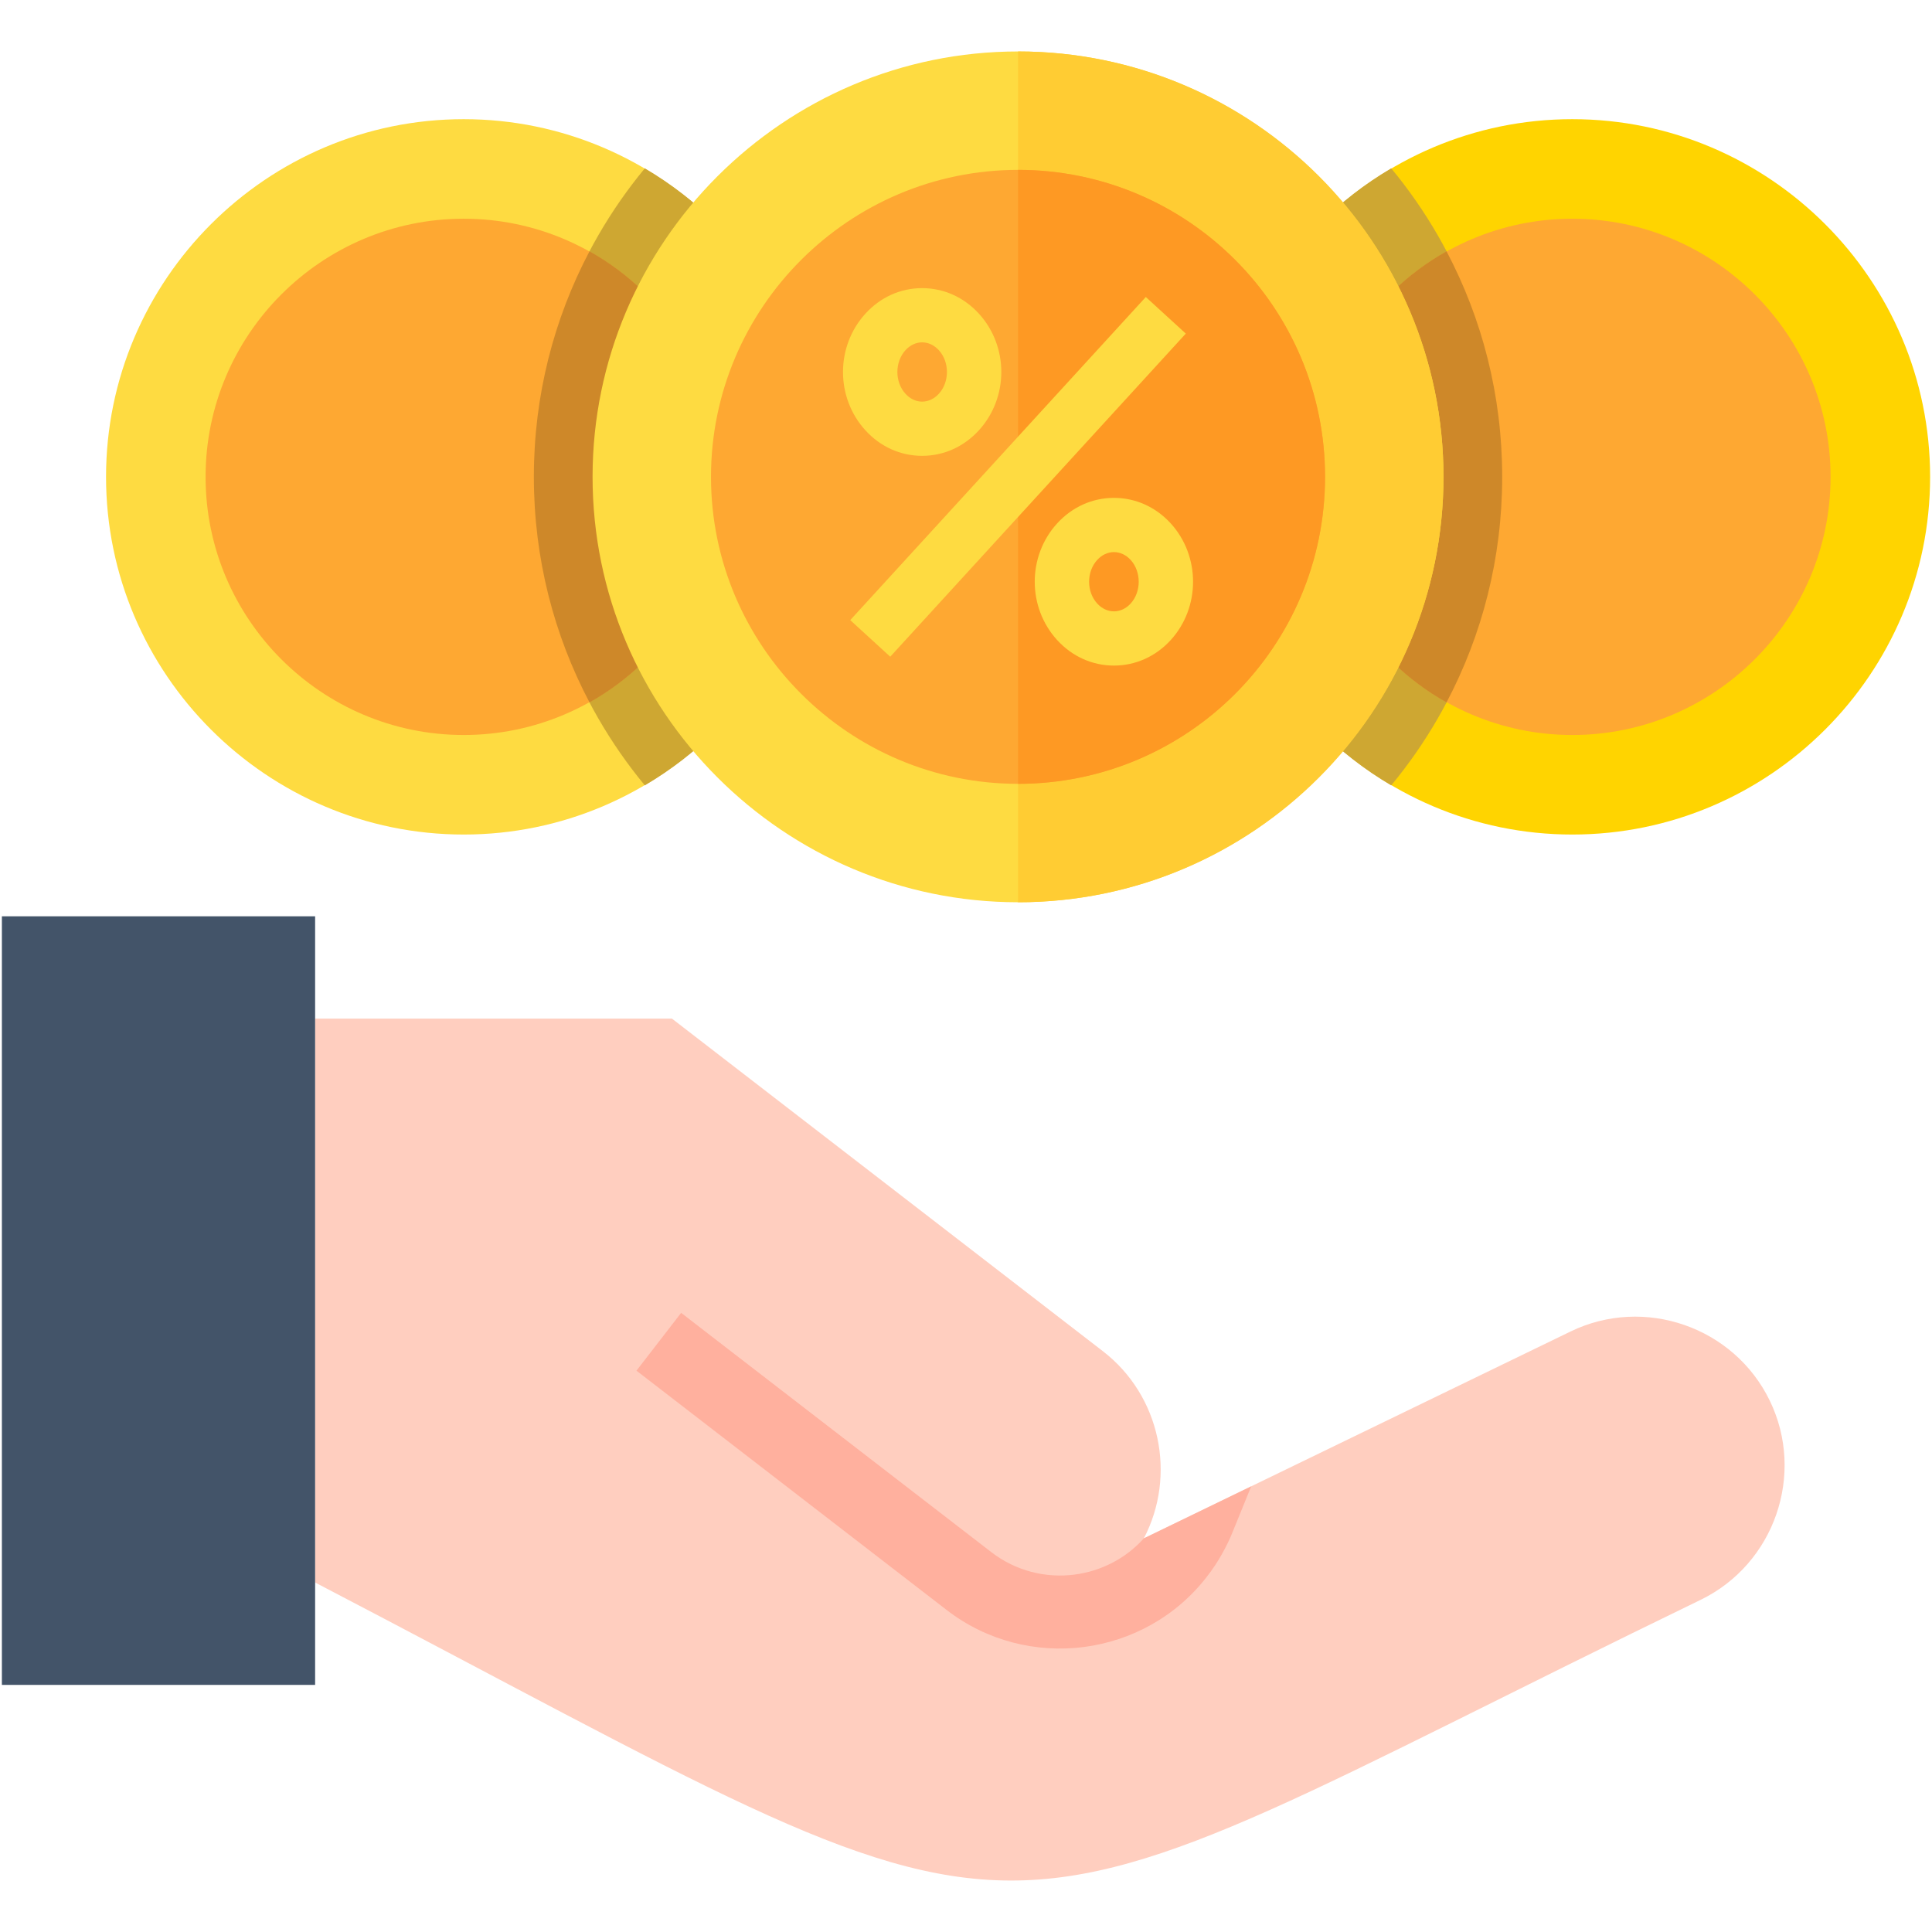
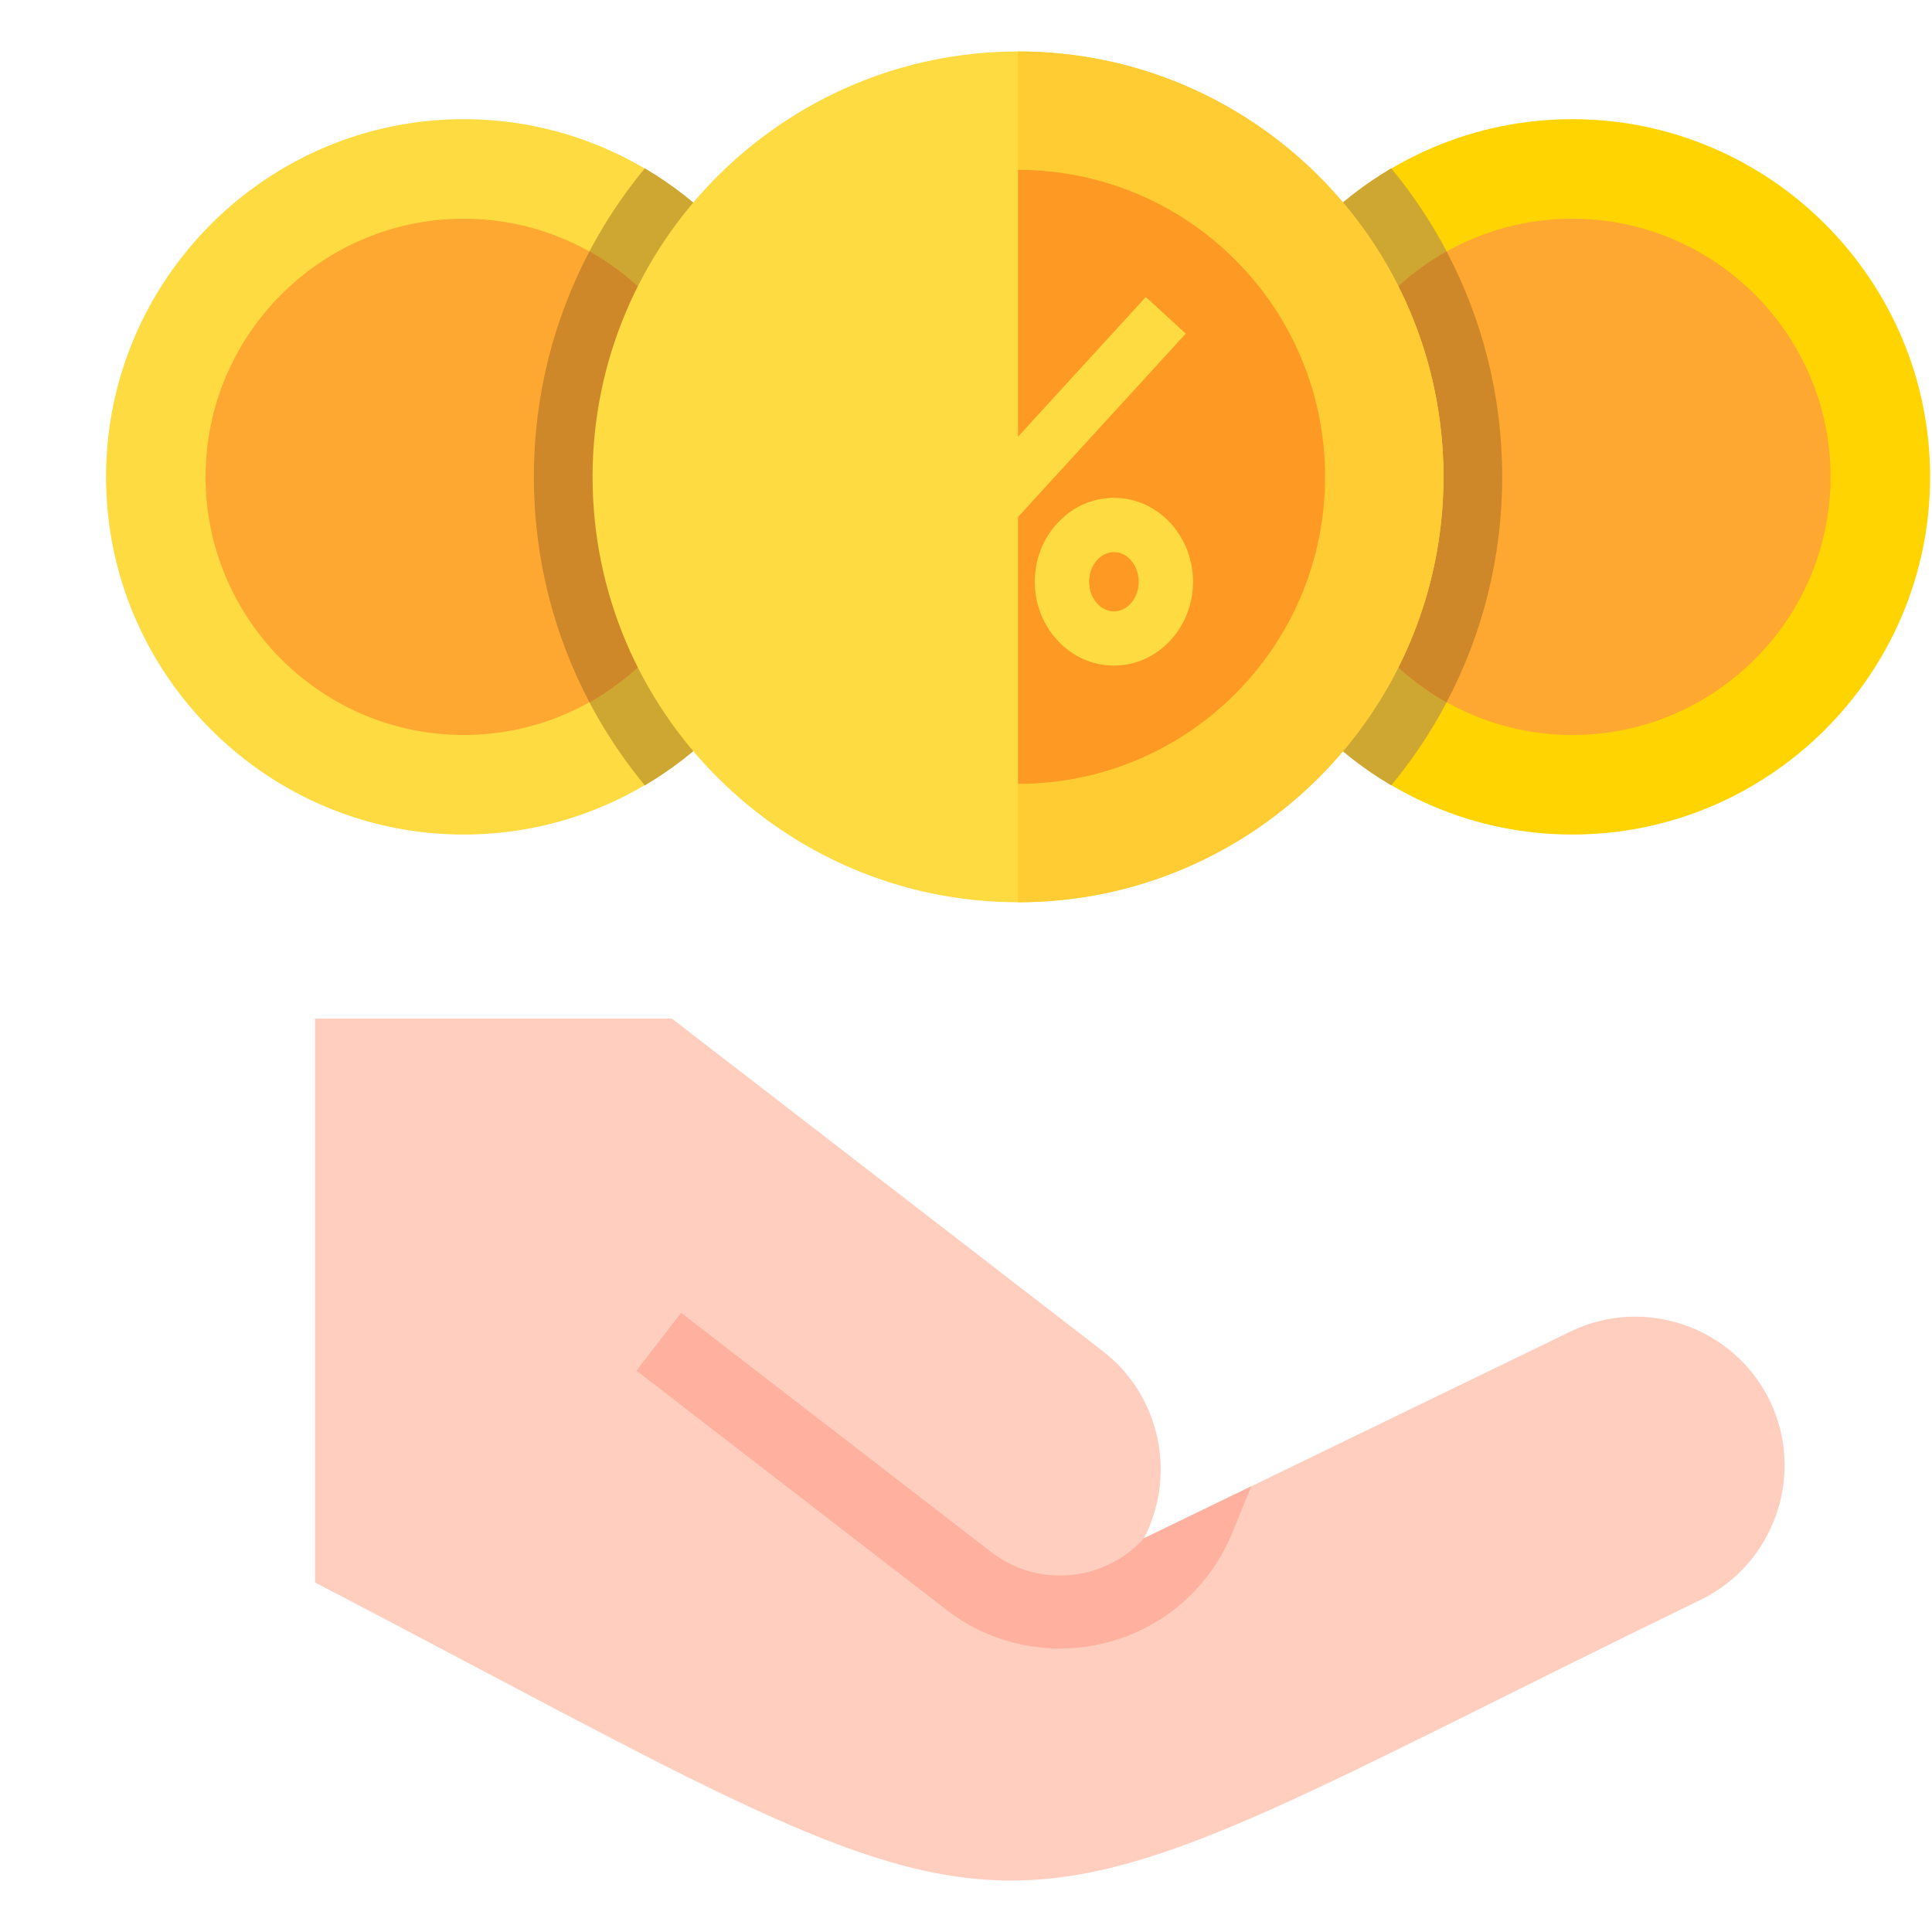
<svg xmlns="http://www.w3.org/2000/svg" id="Layer_1" enable-background="new 0 0 512 512" viewBox="0 0 512 512">
  <g>
    <g>
      <path clip-rule="evenodd" d="m416.682 221.161c52.237 0 94.818-42.581 94.818-94.789s-42.581-94.789-94.818-94.789c-52.208 0-94.789 42.581-94.789 94.789s42.581 94.789 94.789 94.789z" fill="#ffd400" fill-rule="evenodd" />
    </g>
    <g>
      <path clip-rule="evenodd" d="m368.691 208.131c-28.009-16.462-46.798-46.915-46.798-81.759s18.789-65.297 46.798-81.759c18.382 22.192 29.405 50.696 29.405 81.759s-11.023 59.567-29.405 81.759z" fill="#cea732" fill-rule="evenodd" />
    </g>
    <g>
      <path clip-rule="evenodd" d="m416.682 194.781c37.695 0 68.438-30.714 68.438-68.409s-30.743-68.409-68.438-68.409c-37.666 0-68.409 30.714-68.409 68.409 0 37.694 30.743 68.409 68.409 68.409z" fill="#fea832" fill-rule="evenodd" />
    </g>
    <g>
      <path clip-rule="evenodd" d="m383.35 186.142c-20.912-11.721-35.077-34.088-35.077-59.77s14.165-48.049 35.077-59.77c9.424 17.858 14.746 38.189 14.746 59.77s-5.322 41.912-14.746 59.77z" fill="#ce8829" fill-rule="evenodd" />
    </g>
    <g>
      <path clip-rule="evenodd" d="m122.891 221.161c52.208 0 94.789-42.581 94.789-94.789s-42.581-94.789-94.789-94.789-94.789 42.581-94.789 94.789 42.581 94.789 94.789 94.789z" fill="#fedb41" fill-rule="evenodd" />
    </g>
    <g>
      <path clip-rule="evenodd" d="m170.882 44.613c28.009 16.462 46.798 46.915 46.798 81.759s-18.789 65.296-46.798 81.759c-18.353-22.192-29.405-50.696-29.405-81.759s11.052-59.567 29.405-81.759z" fill="#cea732" fill-rule="evenodd" />
    </g>
    <g>
      <path clip-rule="evenodd" d="m122.891 194.781c37.695 0 68.409-30.714 68.409-68.409s-30.714-68.409-68.409-68.409-68.409 30.714-68.409 68.409c0 37.694 30.714 68.409 68.409 68.409z" fill="#fea832" fill-rule="evenodd" />
    </g>
    <g>
      <path clip-rule="evenodd" d="m156.223 66.602c20.941 11.721 35.077 34.088 35.077 59.77s-14.135 48.049-35.077 59.77c-9.424-17.858-14.746-38.189-14.746-59.77s5.322-41.912 14.746-59.77z" fill="#ce8829" fill-rule="evenodd" />
    </g>
    <g>
      <path clip-rule="evenodd" d="m269.801 239.107c62.097 0 112.735-50.638 112.735-112.735s-50.637-112.735-112.735-112.735c-62.097 0-112.764 50.637-112.764 112.735 0 62.097 50.667 112.735 112.764 112.735z" fill="#fedb41" fill-rule="evenodd" />
    </g>
    <g>
      <path clip-rule="evenodd" d="m269.801 13.637c62.243 0 112.735 50.463 112.735 112.735s-50.492 112.735-112.735 112.735z" fill="#fc3" fill-rule="evenodd" />
    </g>
    <g>
-       <path clip-rule="evenodd" d="m269.801 207.724c44.791 0 81.352-36.531 81.352-81.352s-36.56-81.352-81.352-81.352c-44.82 0-81.381 36.531-81.381 81.352s36.56 81.352 81.381 81.352z" fill="#fea832" fill-rule="evenodd" />
-     </g>
+       </g>
    <g>
      <path clip-rule="evenodd" d="m269.801 45.02c44.937 0 81.352 36.415 81.352 81.352s-36.415 81.352-81.352 81.352z" fill="#fe9923" fill-rule="evenodd" />
    </g>
    <g>
      <path clip-rule="evenodd" d="m83.509 269.937h94.556c38.073 29.376 76.145 58.752 114.189 88.129 15.357 11.838 19.574 32.983 10.878 49.62l113.084-54.826c19.545-9.482 43.308-1.222 52.79 18.324 9.482 19.545 1.221 43.308-18.324 52.79-202.318 98.105-163.227 101.799-367.173-4.595z" fill="#ffcebf" fill-rule="evenodd" />
    </g>
    <g>
      <path d="m188.188 353.848-7.679-5.933-11.838 15.328 82.224 63.435c10.703 8.26 23.821 11.401 36.327 9.802 12.507-1.629 24.403-7.969 32.663-18.702 1.425-1.832 2.705-3.752 3.81-5.701 1.192-2.094 2.21-4.159 2.996-6.166l4.886-12.012-28.446 13.786c-4.915 5.468-11.489 8.697-18.353 9.598-7.591.989-15.561-.931-22.047-5.933z" fill="#ffb09e" />
    </g>
    <g>
-       <path clip-rule="evenodd" d="m.5 242.83h83.009v203.685h-83.009z" fill="#435469" fill-rule="evenodd" />
-     </g>
+       </g>
    <g>
      <path d="m244.371 120.802c-.009 0-.018 0-.027 0-5.706-.008-11.029-2.406-14.988-6.753-7.938-8.667-7.938-22.27.013-30.951 3.947-4.333 9.27-6.731 14.976-6.739h.027c5.708 0 11.042 2.392 15.022 6.739 7.951 8.681 7.951 22.284 0 30.965-3.981 4.346-9.315 6.739-15.023 6.739zm-.001-30.074c-.003 0-.005 0-.007 0-1.62.003-3.177.734-4.386 2.06-2.881 3.146-2.881 8.44-.013 11.572 1.221 1.34 2.779 2.071 4.398 2.074h.007c1.63 0 3.202-.736 4.427-2.074 2.869-3.132 2.869-8.426 0-11.558-1.224-1.338-2.797-2.074-4.426-2.074z" fill="#fedb41" />
    </g>
    <path d="m314.25 88.407-78.327 85.627-10.601-9.698 78.327-85.627zm-4.003 81.224c-3.993 4.36-9.329 6.753-15.04 6.753s-11.047-2.393-15.027-6.738c-7.952-8.681-7.952-22.284 0-30.966 3.98-4.346 9.317-6.739 15.027-6.739s11.047 2.393 15.027 6.738c.005.005.009.01.014.015 7.9 8.675 7.9 22.264-.001 30.937zm-10.615-21.253c-1.224-1.334-2.796-2.068-4.425-2.068-1.632 0-3.206.737-4.431 2.075-2.868 3.132-2.869 8.425 0 11.556 1.225 1.338 2.799 2.075 4.431 2.075s3.206-.737 4.431-2.075c2.845-3.122 2.847-8.422-.006-11.563z" fill="#fedb41" />
  </g>
</svg>